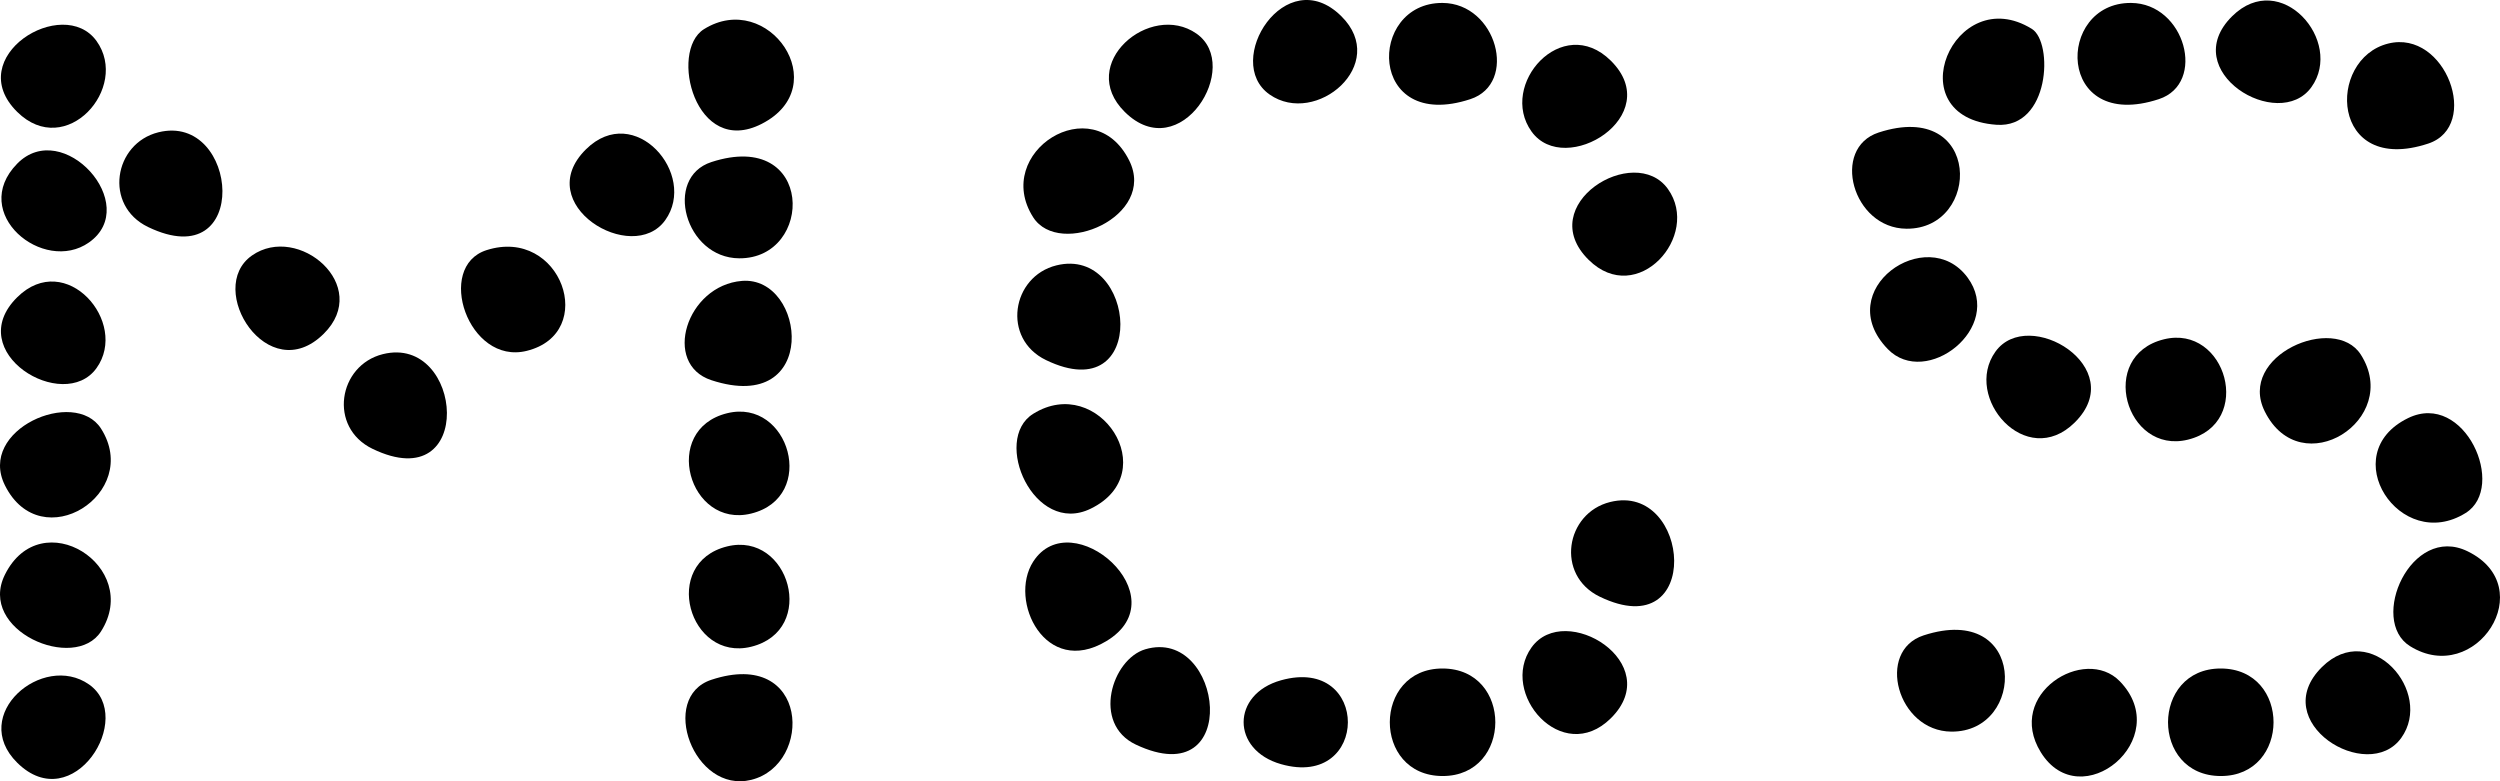
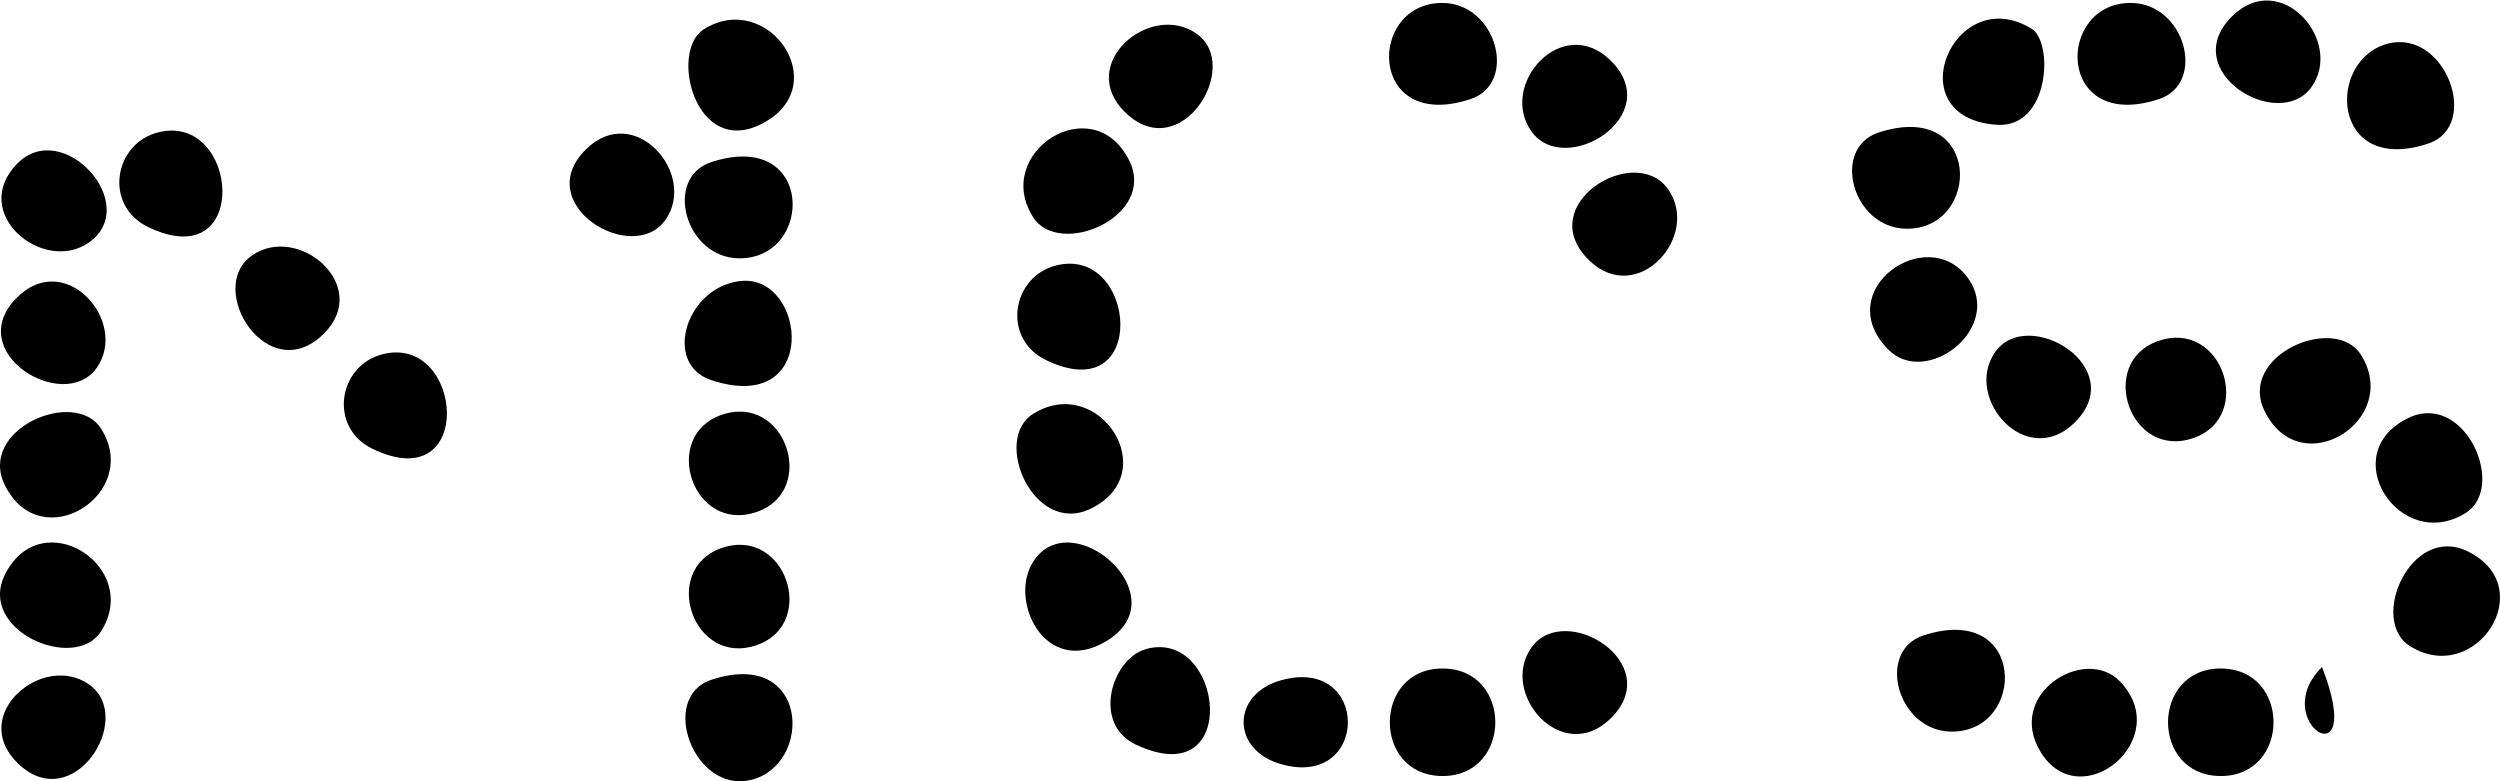
<svg xmlns="http://www.w3.org/2000/svg" width="80" height="25" viewBox="0 0 80 25" fill="none">
  <path d="M22.764 21.753C25.898 20.718 26.031 24.462 24.04 24.955C22.201 25.409 21.07 22.311 22.764 21.753Z" fill="black" />
  <path d="M76.426 1.393C78.264 0.939 79.396 4.036 77.702 4.595C74.567 5.629 74.435 1.885 76.426 1.393Z" fill="black" />
  <path d="M23.74 8.989C25.802 8.82 26.244 13.307 22.764 12.166C21.18 11.646 21.964 9.136 23.74 8.989Z" fill="black" />
  <path d="M71.065 21.392C73.324 21.396 73.308 24.835 71.065 24.833C68.806 24.828 68.822 21.389 71.065 21.392Z" fill="black" />
  <path d="M22.526 0.934C24.581 -0.349 26.74 2.755 24.373 3.964C22.245 5.051 21.404 1.635 22.526 0.934Z" fill="black" />
  <path d="M46.162 21.392C48.421 21.396 48.405 24.835 46.162 24.833C43.903 24.828 43.919 21.389 46.162 21.392Z" fill="black" />
  <path d="M61.556 20.332C64.864 19.254 64.855 23.43 62.445 23.412C60.712 23.4 60.02 20.831 61.556 20.332Z" fill="black" />
  <path d="M46.162 0.094C47.893 0.103 48.588 2.669 47.051 3.173C43.755 4.256 43.741 0.08 46.162 0.094Z" fill="black" />
  <path d="M5.07 4.233C7.654 3.594 8.058 8.867 4.736 7.263C3.314 6.576 3.637 4.588 5.07 4.233Z" fill="black" />
  <path d="M77.121 20.677C75.79 19.848 77.151 16.757 78.962 17.641C81.314 18.786 79.22 21.986 77.121 20.677Z" fill="black" />
  <path d="M33.062 6.953C31.738 4.879 34.975 2.81 36.134 5.135C37.028 6.924 33.901 8.268 33.062 6.953Z" fill="black" />
  <path d="M60.118 4.24C63.426 3.162 63.417 7.338 61.007 7.319C59.274 7.308 58.581 4.739 60.118 4.24Z" fill="black" />
  <path d="M22.764 5.186C26.072 4.109 26.063 8.284 23.653 8.266C21.92 8.255 21.227 5.686 22.764 5.186Z" fill="black" />
  <path d="M3.232 20.205C2.393 21.52 -0.735 20.176 0.159 18.386C1.318 16.061 4.556 18.131 3.232 20.205Z" fill="black" />
-   <path d="M51.526 16.064C54.109 15.424 54.514 20.698 51.192 19.094C49.77 18.407 50.092 16.418 51.526 16.064Z" fill="black" />
-   <path d="M15.571 8.004C17.956 7.245 19.158 10.659 16.854 11.228C14.984 11.691 13.918 8.531 15.571 8.004Z" fill="black" />
  <path d="M33.805 8.492C36.388 7.853 36.793 13.126 33.471 11.522C32.049 10.835 32.371 8.847 33.805 8.492Z" fill="black" />
  <path d="M78.9 16.416C76.801 17.724 74.707 14.525 77.059 13.379C78.87 12.496 80.231 15.587 78.9 16.416Z" fill="black" />
  <path d="M33.062 13.242C35.16 11.933 37.255 15.133 34.902 16.278C33.091 17.162 31.731 14.071 33.062 13.242Z" fill="black" />
  <path d="M68.193 0.094C69.924 0.103 70.619 2.669 69.082 3.173C65.786 4.256 65.772 0.08 68.193 0.094Z" fill="black" />
  <path d="M3.232 13.714C4.556 15.788 1.318 17.858 0.159 15.533C-0.735 13.743 2.393 12.399 3.232 13.714Z" fill="black" />
  <path d="M12.254 11.332C14.837 10.693 15.242 15.966 11.92 14.362C10.498 13.675 10.82 11.687 12.254 11.332Z" fill="black" />
  <path d="M75.546 11.348C76.87 13.422 73.632 15.492 72.473 13.167C71.579 11.377 74.707 10.033 75.546 11.348Z" fill="black" />
  <path d="M67.836 21.803C69.608 23.637 66.579 26.136 65.305 24.071C64.16 22.214 66.709 20.637 67.836 21.803Z" fill="black" />
  <path d="M36.649 20.777C39.139 20.043 39.776 25.447 36.347 23.827C34.932 23.158 35.581 21.093 36.649 20.777Z" fill="black" />
  <path d="M33.062 17.973C34.289 16.066 37.774 19.098 35.398 20.519C33.455 21.683 32.257 19.225 33.062 17.973Z" fill="black" />
  <path d="M69.245 10.858C71.236 10.367 72.148 13.542 70.013 14.069C68.022 14.559 67.109 11.384 69.245 10.858Z" fill="black" />
  <path d="M66.389 13.522C64.835 15.058 62.804 12.717 63.854 11.253C64.903 9.789 68.172 11.762 66.389 13.522Z" fill="black" />
  <path d="M23.269 13.223C25.261 12.733 26.173 15.908 24.037 16.434C22.046 16.924 21.134 13.75 23.269 13.223Z" fill="black" />
  <path d="M0.552 9.511C2.107 7.975 4.137 10.316 3.088 11.78C2.038 13.244 -1.231 11.271 0.552 9.511Z" fill="black" />
  <path d="M60.408 11.17C58.577 9.278 61.661 7.125 62.96 8.878C64.149 10.483 61.634 12.435 60.408 11.17Z" fill="black" />
  <path d="M10.358 10.682C8.577 12.444 6.552 9.233 8.063 8.176C9.544 7.139 11.911 9.145 10.358 10.682Z" fill="black" />
  <path d="M50.838 8.316C49.054 6.556 52.303 4.554 53.373 6.047C54.443 7.541 52.392 9.85 50.838 8.316Z" fill="black" />
  <path d="M23.269 17.485C25.261 16.994 26.173 20.169 24.037 20.696C22.046 21.186 21.134 18.011 23.269 17.485Z" fill="black" />
  <path d="M18.751 4.778C20.306 3.241 22.336 5.582 21.287 7.046C20.238 8.51 16.968 6.538 18.751 4.778Z" fill="black" />
  <path d="M51.544 22.987C49.989 24.523 47.959 22.182 49.009 20.718C50.079 19.225 53.327 21.227 51.544 22.987Z" fill="black" />
  <path d="M51.544 1.94C53.327 3.7 50.079 5.702 49.009 4.208C47.939 2.715 49.989 0.405 51.544 1.94Z" fill="black" />
  <path d="M65.02 0.925C65.71 1.354 65.6 4.113 63.888 3.993C60.66 3.765 62.528 -0.618 65.02 0.925Z" fill="black" />
-   <path d="M74.304 21.344C75.859 19.808 77.889 22.148 76.84 23.613C75.77 25.106 72.521 23.104 74.304 21.344Z" fill="black" />
+   <path d="M74.304 21.344C75.77 25.106 72.521 23.104 74.304 21.344Z" fill="black" />
  <path d="M35.993 3.582C34.438 2.046 36.806 0.039 38.288 1.076C39.77 2.114 37.774 5.345 35.993 3.582Z" fill="black" />
-   <path d="M0.552 3.582C-1.229 1.822 2.02 -0.18 3.09 1.314C4.16 2.807 2.109 5.119 0.552 3.582Z" fill="black" />
  <path d="M71.43 0.518C72.985 -1.018 75.015 1.323 73.966 2.787C72.917 4.251 69.647 2.279 71.43 0.518Z" fill="black" />
  <path d="M0.552 24.408C-1.002 22.872 1.366 20.865 2.848 21.902C4.359 22.96 2.333 26.17 0.552 24.408Z" fill="black" />
-   <path d="M42.922 0.518C44.477 2.055 42.108 4.061 40.627 3.024C39.116 1.967 41.141 -1.244 42.922 0.518Z" fill="black" />
  <path d="M0.55 5.238C2.011 3.745 4.549 6.558 2.848 7.758C1.389 8.786 -1.002 6.822 0.55 5.238Z" fill="black" />
  <path d="M40.993 21.769C43.855 20.969 43.835 25.262 40.993 24.453C39.395 23.999 39.399 22.214 40.993 21.769Z" fill="black" />
</svg>